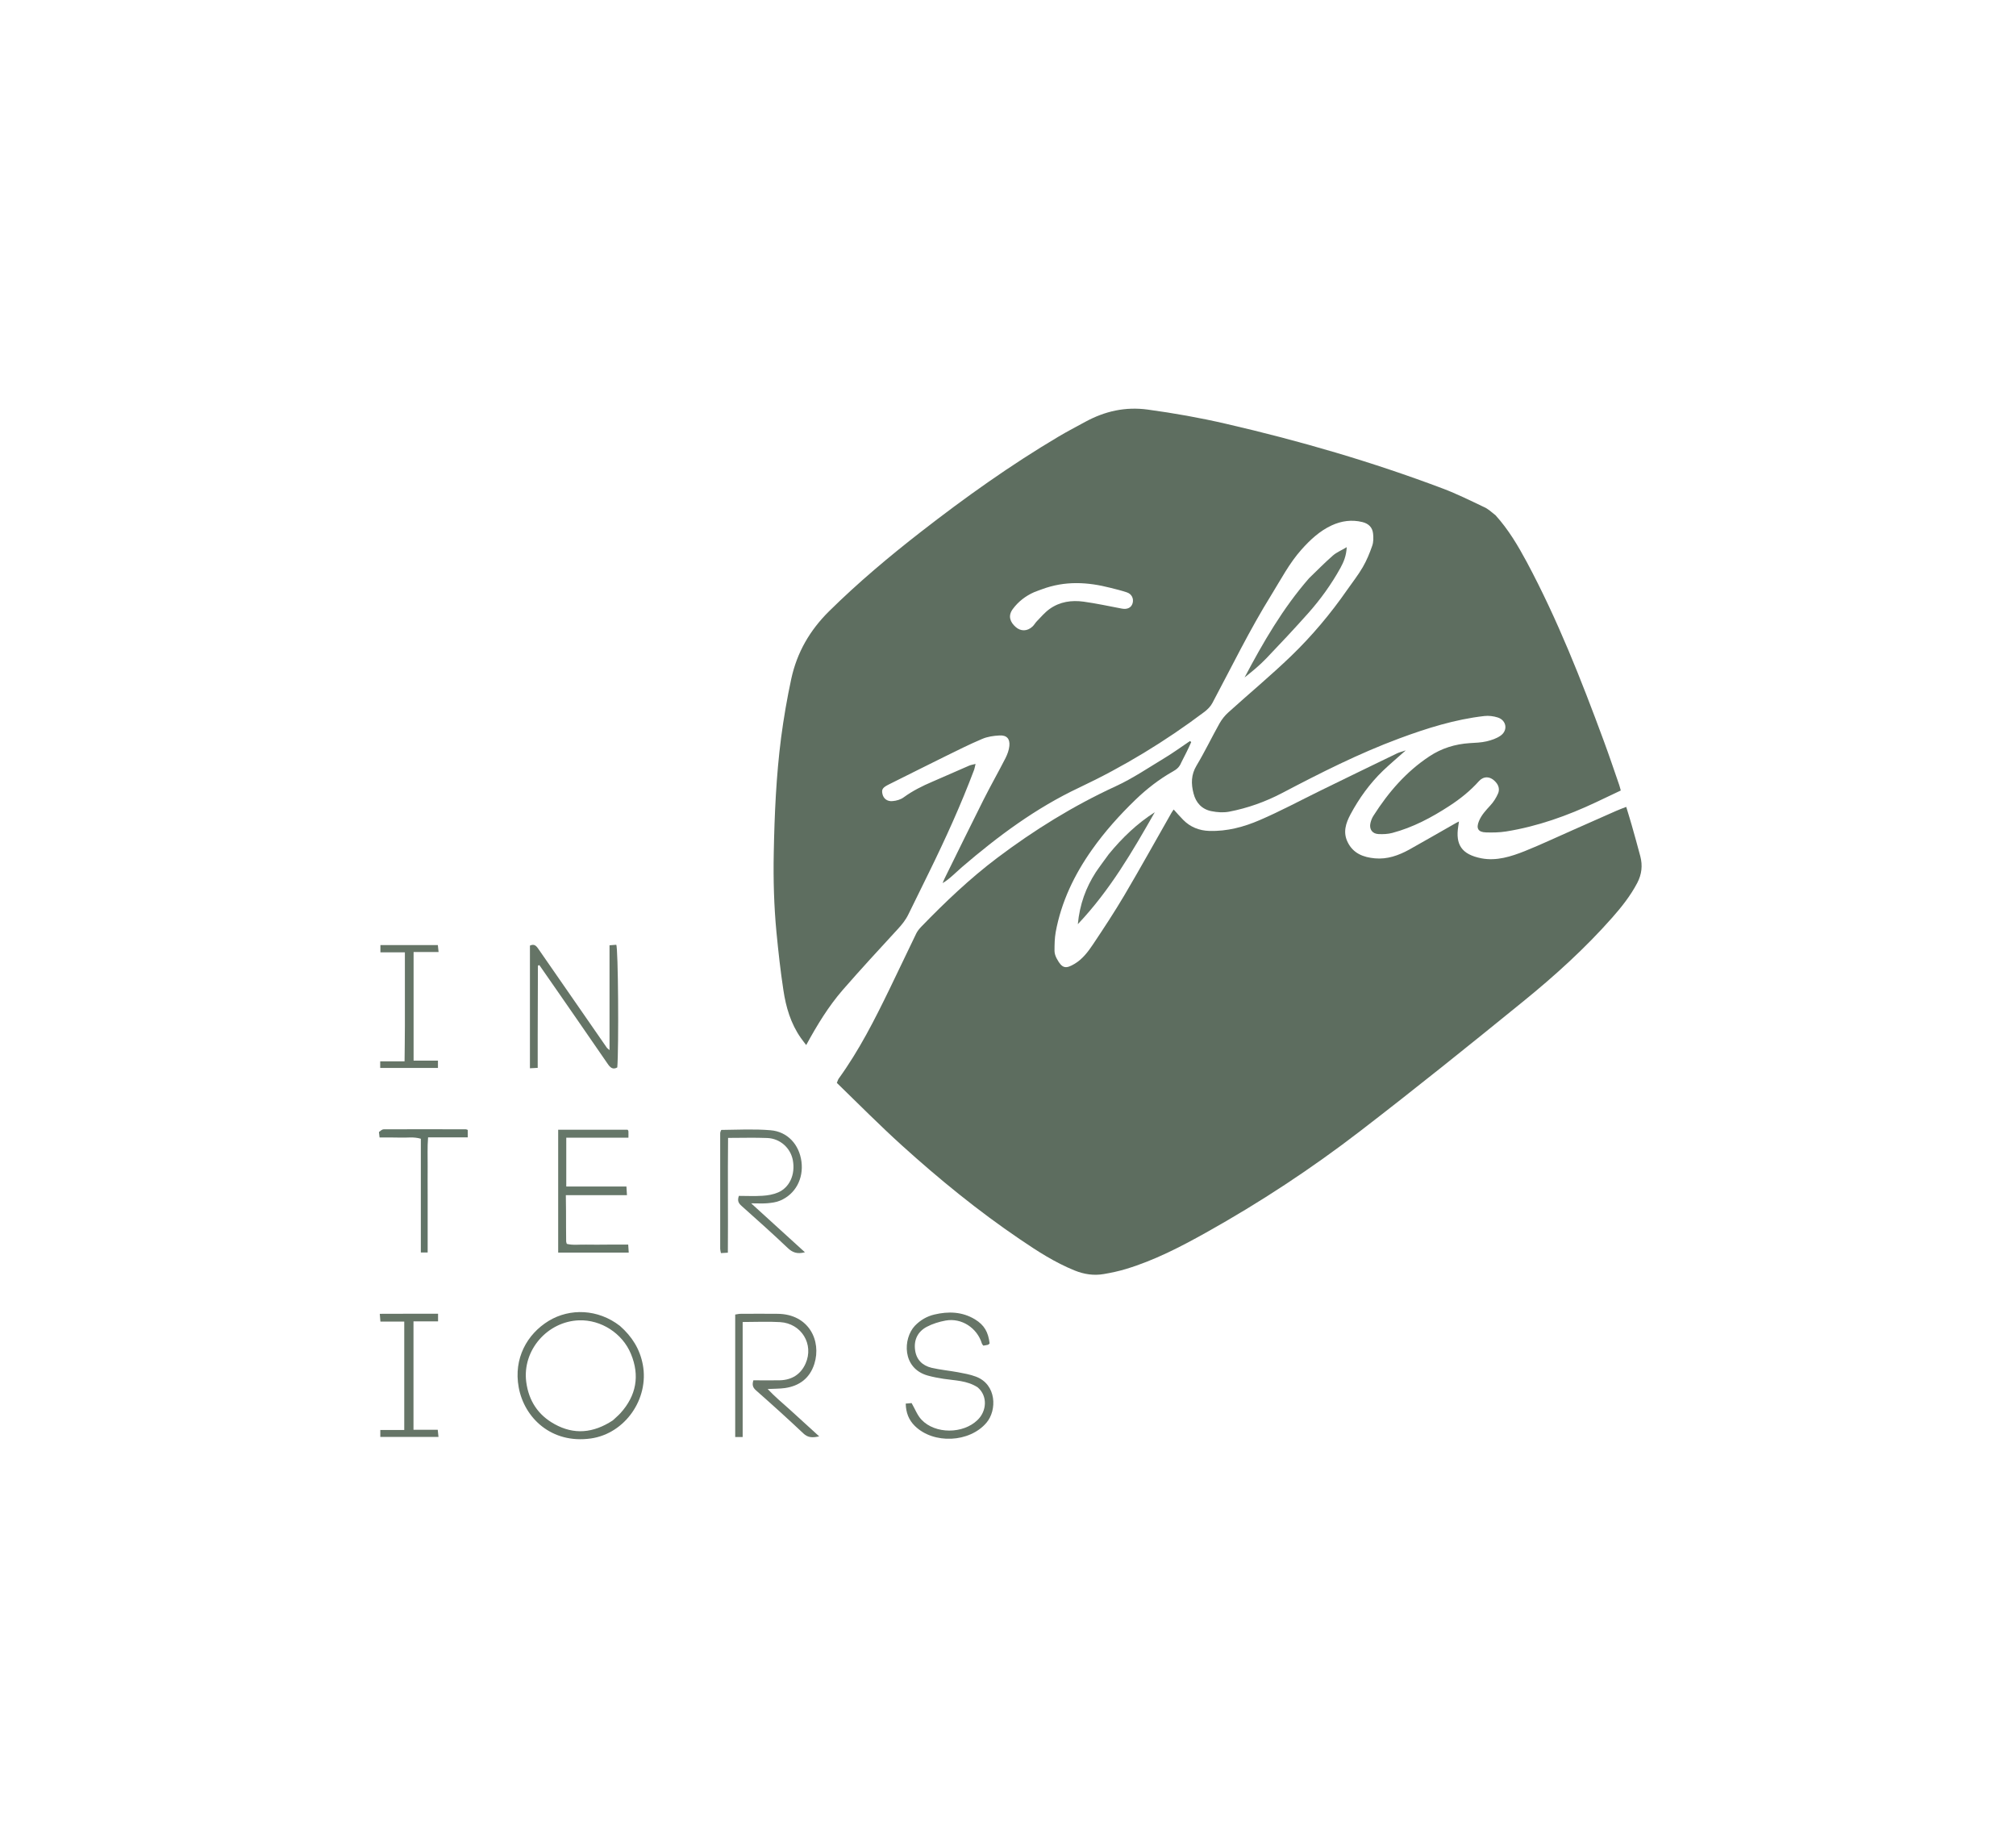
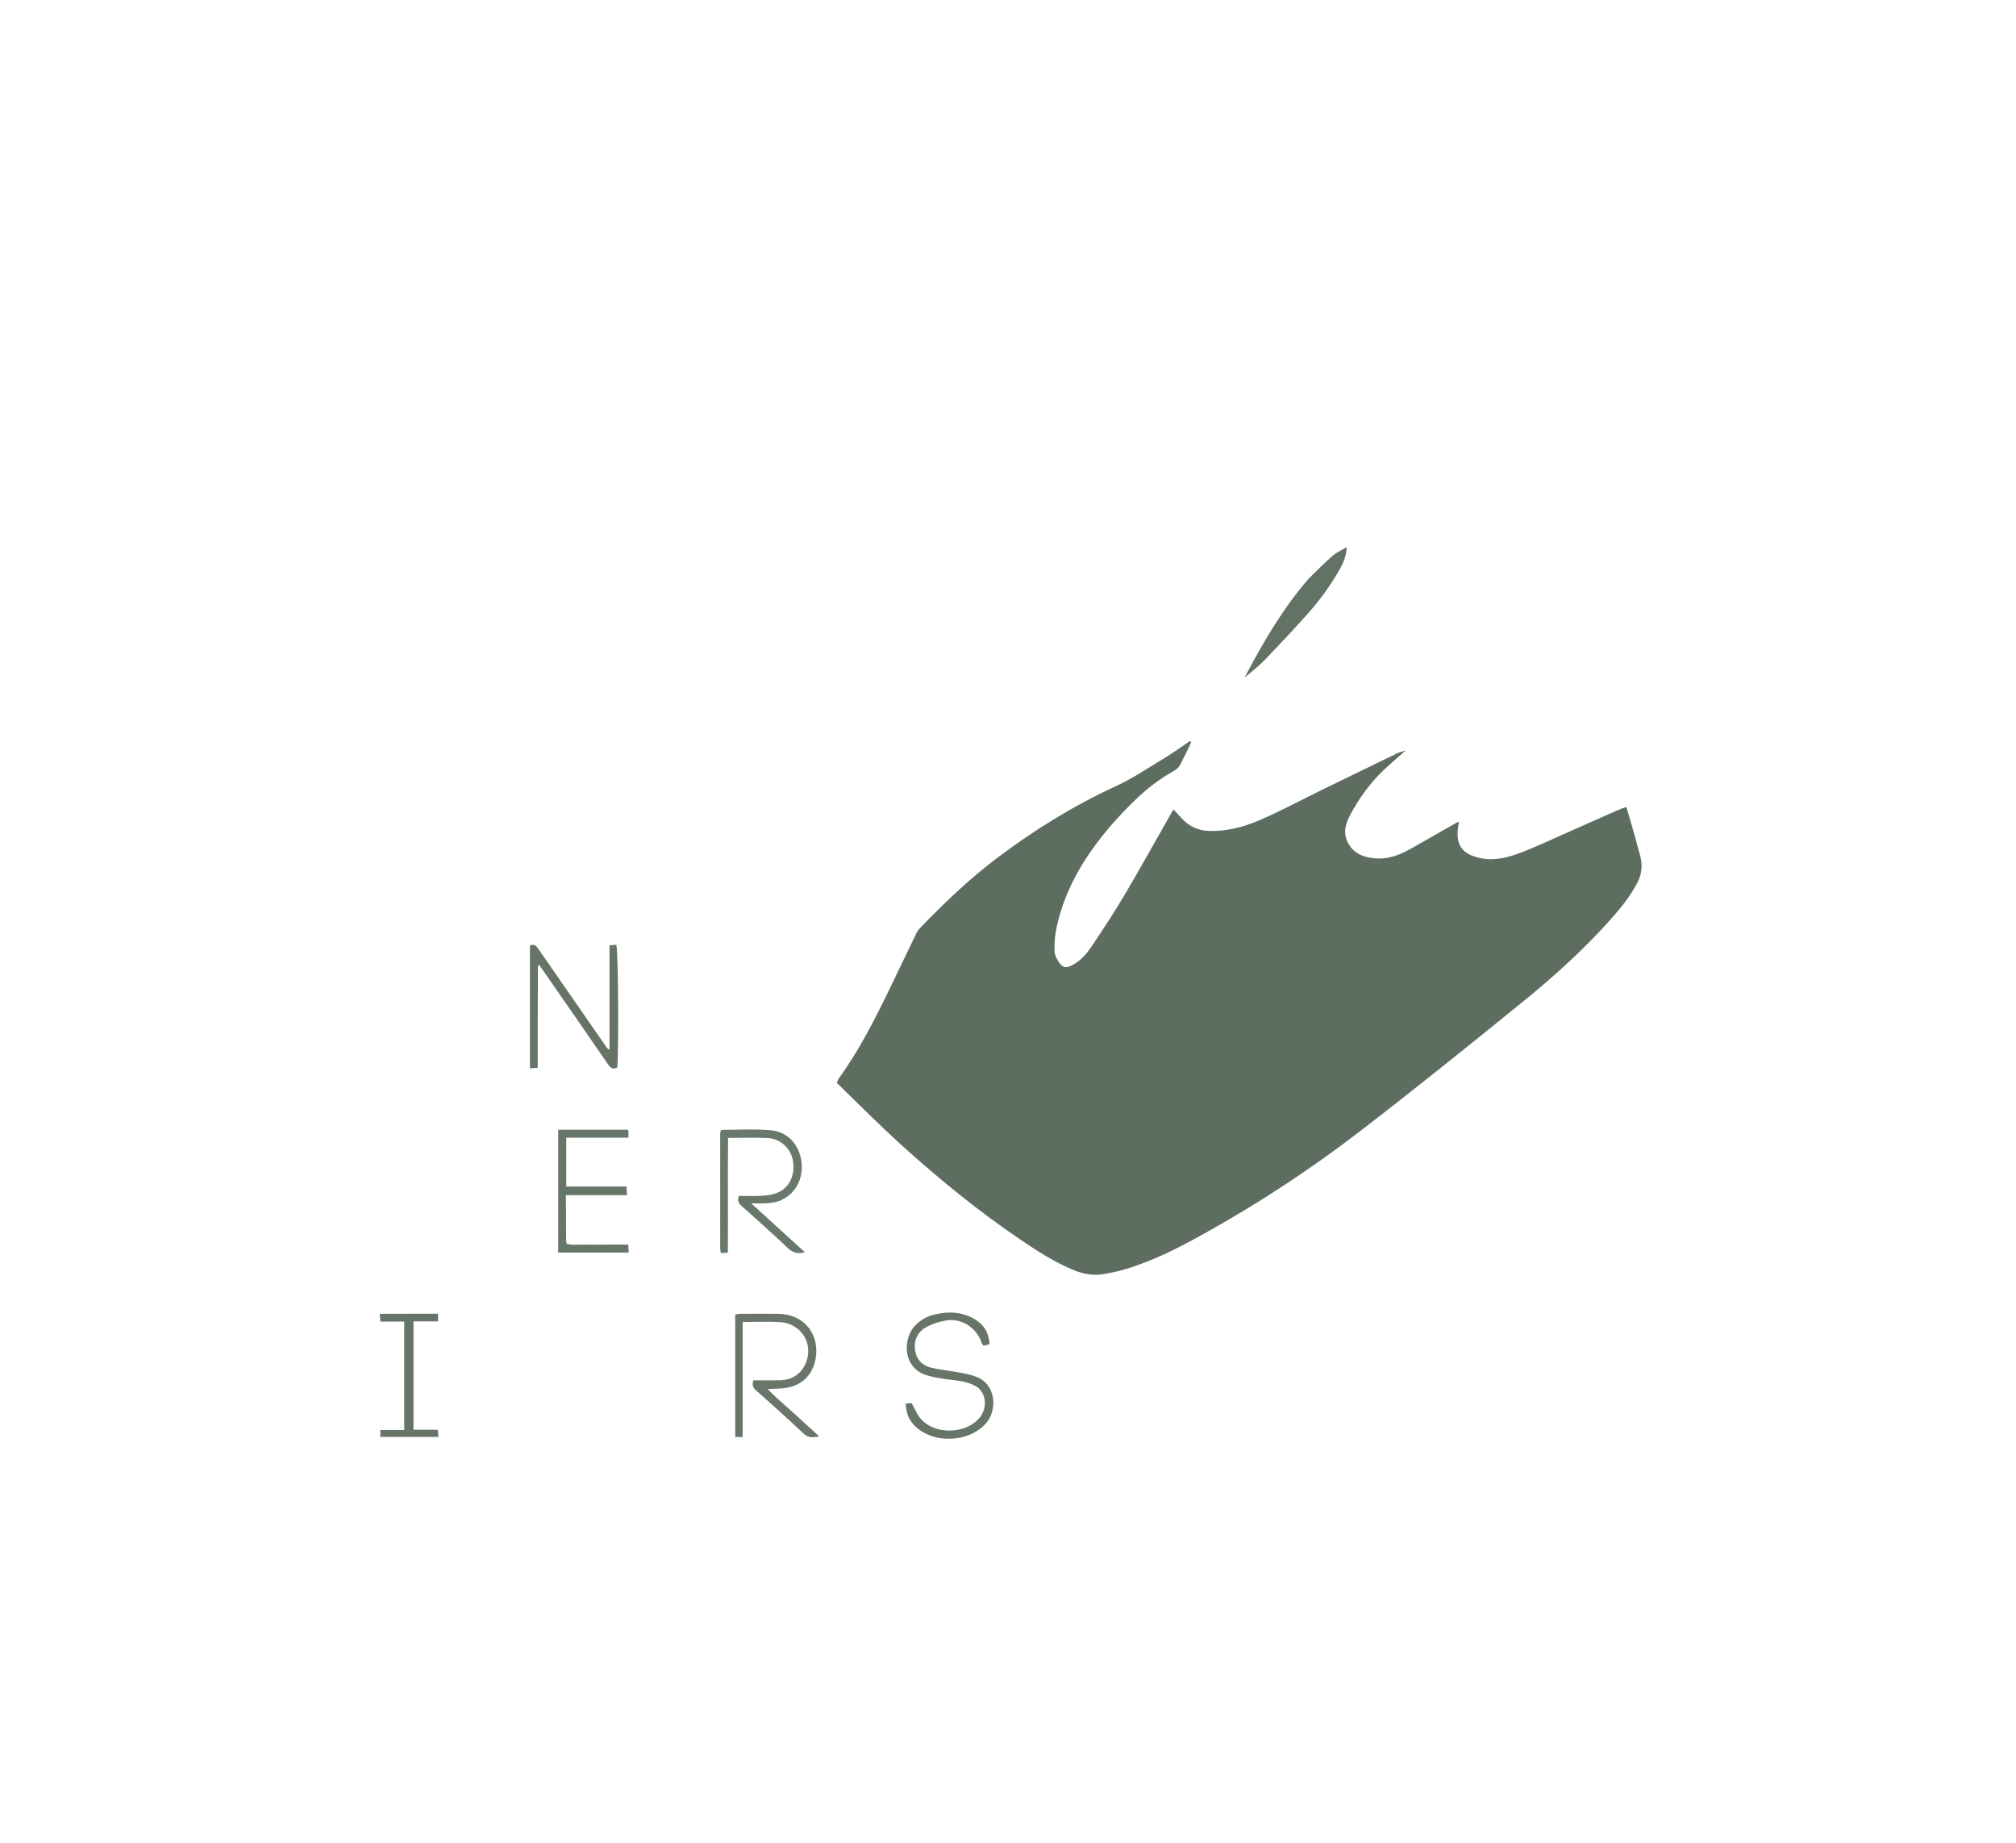
<svg xmlns="http://www.w3.org/2000/svg" version="1.1" id="Layer_1" x="0px" y="0px" viewBox="0 0 1920 1755" style="enable-background:new 0 0 1920 1755;" xml:space="preserve">
  <style type="text/css">
	.st0{fill:#5E6E60;}
	.st1{fill:#5D6D5F;}
	.st2{fill:#657466;}
	.st3{fill:#68786B;}
	.st4{fill:#697669;}
	.st5{fill:#667567;}
	.st6{fill:#667769;}
	.st7{fill:#627264;}
	.st8{fill:#617467;}
</style>
-   <path class="st0" d="M1424.3,490.6c12.4,13.7,21.4,29,29.8,44.6c29.2,54.6,51.8,112,73.2,170c5.2,14,9.9,28.1,14.8,42.2  c0.5,1.4,0.8,2.9,1.5,5.3c-8,3.8-15.8,7.5-23.6,11.2c-27.4,12.9-55.7,23-85.6,27.8c-6.3,1-12.8,1.1-19.2,0.9  c-7.5-0.2-9.5-3.9-6.7-10.7c2.4-5.9,6.6-10.3,10.8-14.9c3.1-3.3,5.6-7.3,7.4-11.4c1.6-3.6,0.8-7.6-2.1-10.8  c-5.4-6.2-11.8-5.7-16-1.1c-8.3,9.3-17.9,17-28.4,23.8c-16.9,11-34.6,20.4-54.2,25.6c-4.1,1.1-8.7,1.3-13,1.1  c-6.1-0.2-9.2-4.7-7.8-10.6c0.6-2.5,1.6-5,3-7.1c14.1-22.1,31-41.7,53.1-56.3c11.6-7.7,24.5-11.7,38.4-12.6  c5.4-0.3,10.9-0.5,16.1-1.7c4.6-1.1,9.5-2.7,13.3-5.4c7.2-5,5.7-14.6-2.6-17.3c-4-1.3-8.7-1.9-12.9-1.4c-28,3.2-54.7,11.6-81.1,21.4  c-38.5,14.3-75,32.8-111.2,51.8c-16,8.4-33,14.5-50.8,17.9c-5.4,1-11.3,0.6-16.7-0.5c-9.1-1.8-14.8-7.9-17.1-16.9  c-2.4-9.2-2.4-17.8,2.9-26.6c7.8-13,14.4-26.8,21.8-40c2.2-3.9,5.2-7.7,8.6-10.7c19.8-17.9,40.5-35.1,59.7-53.6  c19.8-19.1,37.6-40.3,53.3-62.9c5-7.2,10.5-14.1,14.9-21.7c3.7-6.4,6.6-13.4,9-20.4c1.2-3.5,1.2-7.7,0.8-11.4  c-0.6-6-4.2-9.6-10.2-11.1c-10.2-2.5-20-1.1-29.3,3.2c-11.4,5.3-20.4,13.7-28.7,23c-11.6,13-19.5,28.3-28.6,43  c-20.7,33.3-37.8,68.5-56.2,103c-1.7,3.3-4.6,6.2-7.6,8.5c-37.3,28.1-77.2,52.3-119.4,72.2c-41.2,19.4-77.2,46.2-111.5,75.6  c-3.1,2.7-6.1,5.5-9.2,8.3c-2.8,2.5-5.7,4.9-9.3,7c0.7-1.5,1.2-3.1,2-4.6c12.3-24.9,24.5-50,37-74.8c6.7-13.3,14.1-26.3,20.9-39.6  c1.8-3.6,3.3-7.6,3.7-11.6c0.7-6.9-2.6-10.4-9.4-10c-5.6,0.3-11.4,1.1-16.5,3.3c-12.1,5.1-23.8,11-35.6,16.8  c-17.8,8.7-35.4,17.7-53.2,26.5c-5.8,2.9-7.2,4.6-6.2,9c0.9,4.4,4.4,7.4,9.7,6.9c3.7-0.3,7.8-1.5,10.7-3.7  c8.4-6.1,17.6-10.7,27-14.7c11.8-5.1,23.5-10.3,35.3-15.4c1.6-0.7,3.4-0.9,6-1.6c-0.6,2.3-0.8,3.9-1.3,5.4  c-12.6,33.5-27.4,66-43.2,98.2c-6.5,13.2-13,26.3-19.4,39.5c-2.6,5.4-6.2,9.9-10.3,14.3c-17.6,19.1-35.2,38.2-52.3,57.8  c-13.5,15.6-24.3,33.2-34.8,52.5c-2-2.7-3.7-4.7-5.2-6.9c-9.5-13.6-14.1-29.2-16.5-45.3c-2.8-18.2-4.8-36.6-6.6-55  c-2.4-25.1-3.1-50.3-2.6-75.6c0.7-36.7,2.3-73.4,7-109.9c2.5-18.9,5.7-37.5,9.7-56.1c5.5-25.2,17.7-46.2,36-64.3  c27.6-27.2,57.1-52,87.6-75.7c41.9-32.6,85.1-63.4,130.8-90.5c8.4-5,17.1-9.5,25.7-14.2c18.6-10.1,38-14.5,59.4-11.6  c25,3.4,49.8,7.8,74.4,13.5c70.3,16.2,139.4,36.3,206.9,61.8c13.2,5,25.9,11.3,38.7,17.4C1417.2,484.4,1420.4,487.6,1424.3,490.6   M992,561.2c-2.4,0.9-4.8,1.7-7.2,2.7c-8.1,3.6-15,8.9-20.3,16.1c-4.9,6.7-2.2,12.6,2.8,17c4.8,4.3,11,4.2,15.9-0.3  c1.7-1.5,2.8-3.7,4.4-5.3c3.9-4,7.6-8.4,12.1-11.6c9.7-6.9,20.9-8.5,32.4-6.9c12.2,1.7,24.2,4.3,36.3,6.6c5.3,1,9.1-0.9,10.3-5.2  c1.2-4.4-0.9-8.8-5.6-10.3c-5.1-1.7-10.4-3-15.6-4.3C1036,554.2,1014.4,552.8,992,561.2z" />
  <path class="st1" d="M1125,726.1c-1.7,4.3-4.4,6.5-8,8.5c-13.1,7.4-24.8,16.5-35.6,26.9c-15.2,14.7-29.3,30.4-41.5,47.7  c-16.8,23.8-29.2,49.6-34.5,78.5c-1,5.8-1.1,11.8-1.1,17.7c0,2.4,0.9,5.1,2.1,7.3c5.1,9.6,8.6,10.1,17.1,5  c7.5-4.5,12.7-11.4,17.4-18.4c10.3-15.4,20.5-30.9,29.9-46.8c15.3-25.9,29.9-52.3,44.8-78.4c0.6-1.1,1.4-2.1,2.2-3.3  c3.2,3.5,6,6.8,9.1,9.9c6.8,6.9,15.3,10.2,24.9,10.5c16.8,0.5,32.9-3.8,47.9-10.3c19.8-8.5,38.9-18.8,58.3-28.3  c24-11.7,48.1-23.5,72.2-35.1c2.2-1.1,4.7-1.7,8.6-3c-8.2,7.3-15.2,13.2-21.8,19.5c-12.5,12.1-22.6,26.1-30.8,41.4  c-4.4,8.3-7.4,17-2.7,26.5c5.3,10.8,15,14.4,25.9,15.4c11.7,1.1,22.4-2.7,32.5-8.2c14.4-8,28.6-16.3,42.9-24.4  c1.3-0.8,2.7-1.5,4.7-2.5c-0.3,2-0.5,3.4-0.7,4.7c-2.7,17.1,3,26.7,22.2,30.4c14.3,2.7,28.1-1.7,41.2-6.9  c15.5-6.2,30.6-13.4,45.9-20.1c13.6-6,27.3-12.1,40.9-18.1c3-1.3,6.1-2.5,9.8-3.9c1.8,6,3.6,11.6,5.2,17.3  c2.8,9.9,5.6,19.8,8.2,29.7c2.3,8.8,1.4,17.2-2.9,25.4c-6.4,12.2-14.9,22.9-23.9,33.1c-25.8,29.2-54.6,55.3-84.8,79.8  c-51.3,41.7-102.9,83.2-155.3,123.5c-46.4,35.7-95.2,67.8-146.4,96.4c-24.5,13.7-49.4,26.6-76.5,34.8c-6.9,2.1-14,3.6-21,4.8  c-9.6,1.7-18.9,0.3-28-3.4c-18.8-7.6-35.6-18.5-52.2-29.8c-39.7-26.9-76.8-57.2-112.3-89.3c-21.2-19.2-41.3-39.5-61.9-59.5  c0.8-1.9,1.1-3.1,1.8-4.1c19.4-26.8,34.3-56.2,48.7-85.9c8.4-17.4,16.7-34.8,25.1-52.2c1.2-2.5,3.1-4.7,5-6.7  c22.6-23.3,46.1-45.7,72.1-65.3c35.3-26.6,72.6-49.7,112.8-68.2c16.3-7.5,31.3-17.7,46.7-27c8.3-5,16.1-10.7,24.1-16.1  c0.4,0.3,0.8,0.7,1.2,1C1131.7,713,1128.5,719.3,1125,726.1z" />
-   <path class="st2" d="M590.4,1262.5c11.6,10.2,19,22.1,21.8,36.9c6.1,32.5-16.8,65.6-49.5,70.3c-37.5,5.3-63.4-19.6-68.7-48.7  c-5-27.4,7.8-50.6,28.6-63.3C542.8,1245.5,569.5,1246.3,590.4,1262.5 M583.6,1352.5c2.4-2.3,5-4.4,7.3-6.9  c15.1-16.7,18.6-35.7,10-56.4c-8.1-19.7-28.5-32.7-49.4-32c-30,1-54.3,28.4-50.3,58.8c2.4,17.9,11.3,31.4,26.9,40  C546.6,1366.3,565,1364.7,583.6,1352.5z" />
  <path class="st3" d="M686.9,1075.9c16-0.2,31.5-1,46.9,0.3c16.3,1.3,27.4,13.7,29.5,29.9c2.1,16.3-5.8,31-20.3,37.1  c-3.7,1.6-7.9,2.1-12,2.5c-4.5,0.4-9.1,0.1-15.6,0.1c17.7,16.1,34.1,31,51.2,46.6c-7.3,1.9-11.8,0.3-16.4-4.1  c-14.3-13.6-29.1-26.8-43.9-40c-2.9-2.6-4.3-4.9-2.6-9.6c7.3,0,14.9,0.4,22.5-0.1c5-0.3,10.3-1.2,14.9-3.2  c10.8-4.7,16.5-16.9,14-30.6c-2.2-11.8-12.2-20.7-24.3-21.2c-12.1-0.5-24.2-0.1-37.4-0.1c-0.4,36.4,0.1,72.6-0.2,109.3  c-2.4,0.2-4.3,0.3-6.6,0.4c-0.3-1.6-0.7-2.9-0.7-4.1c0-36.6,0-73.2,0-109.8C685.9,1078.3,686.2,1077.2,686.9,1075.9z" />
  <path class="st2" d="M512.1,986.2c0,10.5,0,20.3,0,30.6c-2.7,0.1-4.8,0.2-7.4,0.4c0-39.3,0-78.1,0-116.8c3.8-1.8,5.8-0.1,7.8,2.8  c13.3,19.3,26.7,38.5,40,57.7c8.5,12.3,17,24.5,25.5,36.8c0.4,0.5,1,0.9,2.5,2.2c0-33.8,0-66.6,0-99.8c2.7-0.2,4.7-0.3,6.4-0.5  c1.9,2.1,2.5,98.4,1,116.8c-4.4,2.5-6.9-0.1-9.2-3.5c-9.8-14.2-19.6-28.4-29.4-42.6c-11.9-17.1-23.7-34.3-35.6-51.3  c-0.6,0.1-0.8,0.2-1,0.3c-0.2,0.1-0.4,0.3-0.4,0.5C512.2,941.6,512.2,963.5,512.1,986.2z" />
  <path class="st4" d="M752.2,1342.2c9.3,8.5,18.3,16.6,28,25.5c-6.2,1.3-10.6,1.5-15.2-2.9c-14.8-14-29.9-27.6-45.1-41  c-3-2.7-3.7-5.2-2.4-9.5c8.3,0,16.8,0.2,25.2,0c11.3-0.3,19.8-5.5,24.5-15.9c8.2-18.4-3.9-38.3-24.3-39.5  c-11.5-0.7-23.1-0.1-35.6-0.1c0,36.7,0,72.9,0,109.5c-2.8,0-4.8,0-7.1,0c0-38.8,0-77.4,0-116.6c1.6-0.2,3.3-0.7,4.9-0.7  c11.9-0.1,23.7-0.1,35.6,0c29.6,0.3,41.8,25.6,34.9,47.6c-4.3,13.6-14.1,21.1-28.1,23.1c-5.1,0.7-10.3,0.6-16.4,0.9  C737.8,1329.7,744.9,1335.7,752.2,1342.2z" />
  <path class="st5" d="M931.1,1321c-10.2-6.6-21.5-6.4-32.4-8.1c-5.1-0.8-10.1-1.7-15.1-3.1c-24.7-6.9-23.7-35.3-12.3-47.4  c5.2-5.4,11.4-9,18.5-10.7c13.4-3.2,26.6-2.8,38.8,4.6c8.8,5.4,12.6,12,13.9,22.9c-0.5,0.4-1,1.1-1.6,1.3c-1.4,0.4-3,0.5-4.4,0.8  c-0.6-0.8-1.2-1.4-1.4-2.1c-4.5-14.7-19.2-24.5-34.4-21.8c-6.2,1.1-12.6,3.1-18.1,6c-8.4,4.5-12.4,12.2-11.1,22  c1.2,9.3,7,14.9,15.7,17c8.2,1.9,16.7,2.7,25,4.2c5.8,1.1,11.7,2.1,17.2,4.2c19.9,7.4,20.2,32.1,10.1,43.9  c-16.1,19-50.4,20.6-68.2,3.1c-5.8-5.7-8.5-12.6-8.7-21.3c2.5-0.2,4.6-0.4,5.6-0.5c3.4,5.9,5.5,11.7,9.4,15.8  c13.1,13.9,39.7,13.7,53.4,0.3C939.7,1343.8,940.9,1329.3,931.1,1321z" />
  <path class="st6" d="M539.1,1168.9c0,4.9,0.1,9,0.1,13.1c0,0.5,0.2,1,0.6,2.4c5.9,1.5,12.3,0.5,18.6,0.7c6.7,0.2,13.4,0,20.1,0  c6.4,0,12.8,0,19.8,0c0.2,2.7,0.3,4.8,0.5,7.6c-22.6,0-44.6,0-67.2,0c0-38.9,0-77.7,0-117c22.1,0,44.1,0,66.1,0  c0.4,0.5,0.8,1,0.8,1.4c0.1,1.8,0,3.5,0,6.2c-19.9,0-39.4,0-59.2,0c0,15.8,0,30.7,0,46.5c18.9,0,37.8,0,57.3,0  c0.2,3,0.3,5.1,0.5,8.2c-19.5,0-38.5,0-58.2,0C539.1,1148.6,539.1,1158.3,539.1,1168.9z" />
  <path class="st7" d="M1246.7,550.6c7.8-7.5,15-14.9,22.7-21.6c3.5-3.1,8.1-4.9,13.2-8c-0.4,8.2-2.9,14.1-5.9,19.6  c-8.6,15.6-19,30-30.8,43.3c-13,14.6-26.4,28.9-39.9,43c-6.3,6.6-13.4,12.4-20.7,18.2C1202.9,611.8,1221.6,579.4,1246.7,550.6z" />
-   <path class="st7" d="M1056,813.3c12.9-15.7,27-29.2,43.8-39.9c-21.2,37.2-42.5,74.1-73.3,106.6c1.8-19,7.7-34.8,17-49.3  C1047.4,824.9,1051.6,819.4,1056,813.3z" />
  <path class="st5" d="M400.8,1250.9c5.9,0,11,0,16.4,0c0,2.6,0,4.5,0,7.3c-7.9,0-15.5,0-23.4,0c0,34.8,0,68.6,0,103.2  c7.8,0,15.2,0,23.1,0c0.3,2.5,0.5,4.4,0.7,6.8c-18.7,0-36.8,0-55.4,0c0-2,0-4,0-6.6c7.7,0,15,0,22.8,0c0-34.6,0-68.5,0-103.2  c-7.6,0-14.9,0-22.7,0c-0.2-2.7-0.4-4.6-0.6-7.4C374.9,1250.9,387.5,1250.9,400.8,1250.9z" />
-   <path class="st5" d="M385.6,976.9c0-23.6,0-46.5,0-70.1c-8.2,0-15.6,0-23.3,0c0-2.7,0-4.6,0-6.9c18.2,0,36.2,0,54.7,0  c0.2,1.9,0.4,3.8,0.7,6.6c-8.1,0-15.7,0-23.8,0c0,34.7,0,68.6,0,103.4c7.6,0,15.2,0,23.2,0c0,2.8,0,4.7,0,7c-18.4,0-36.5,0-55,0  c0-2.1,0-3.8,0-6.3c7.5,0,14.8,0,23.2,0C385.5,999.1,385.5,988.4,385.6,976.9z" />
-   <path class="st8" d="M360.9,1077.9c1.6-1.3,3.1-2.6,4.6-2.6c26-0.1,52.1,0,78.1,0c0.5,0,1,0.3,1.9,0.6c0,2,0,4.2,0,7.1  c-12.4,0-24.7,0-37.8,0c-0.8,9.5-0.3,18.5-0.4,27.4c-0.1,9.3,0,18.6,0,27.8c0,9,0,18,0,27.1c0,9,0,17.9,0,27.3c-2.4,0-4.1,0-6.5,0  c0-36.1,0-72,0-108.3c-6.9-2.1-13.3-0.8-19.6-1.1c-6.4-0.2-12.8-0.1-19.7-0.1C361.3,1081.4,361.1,1080,360.9,1077.9z" />
</svg>